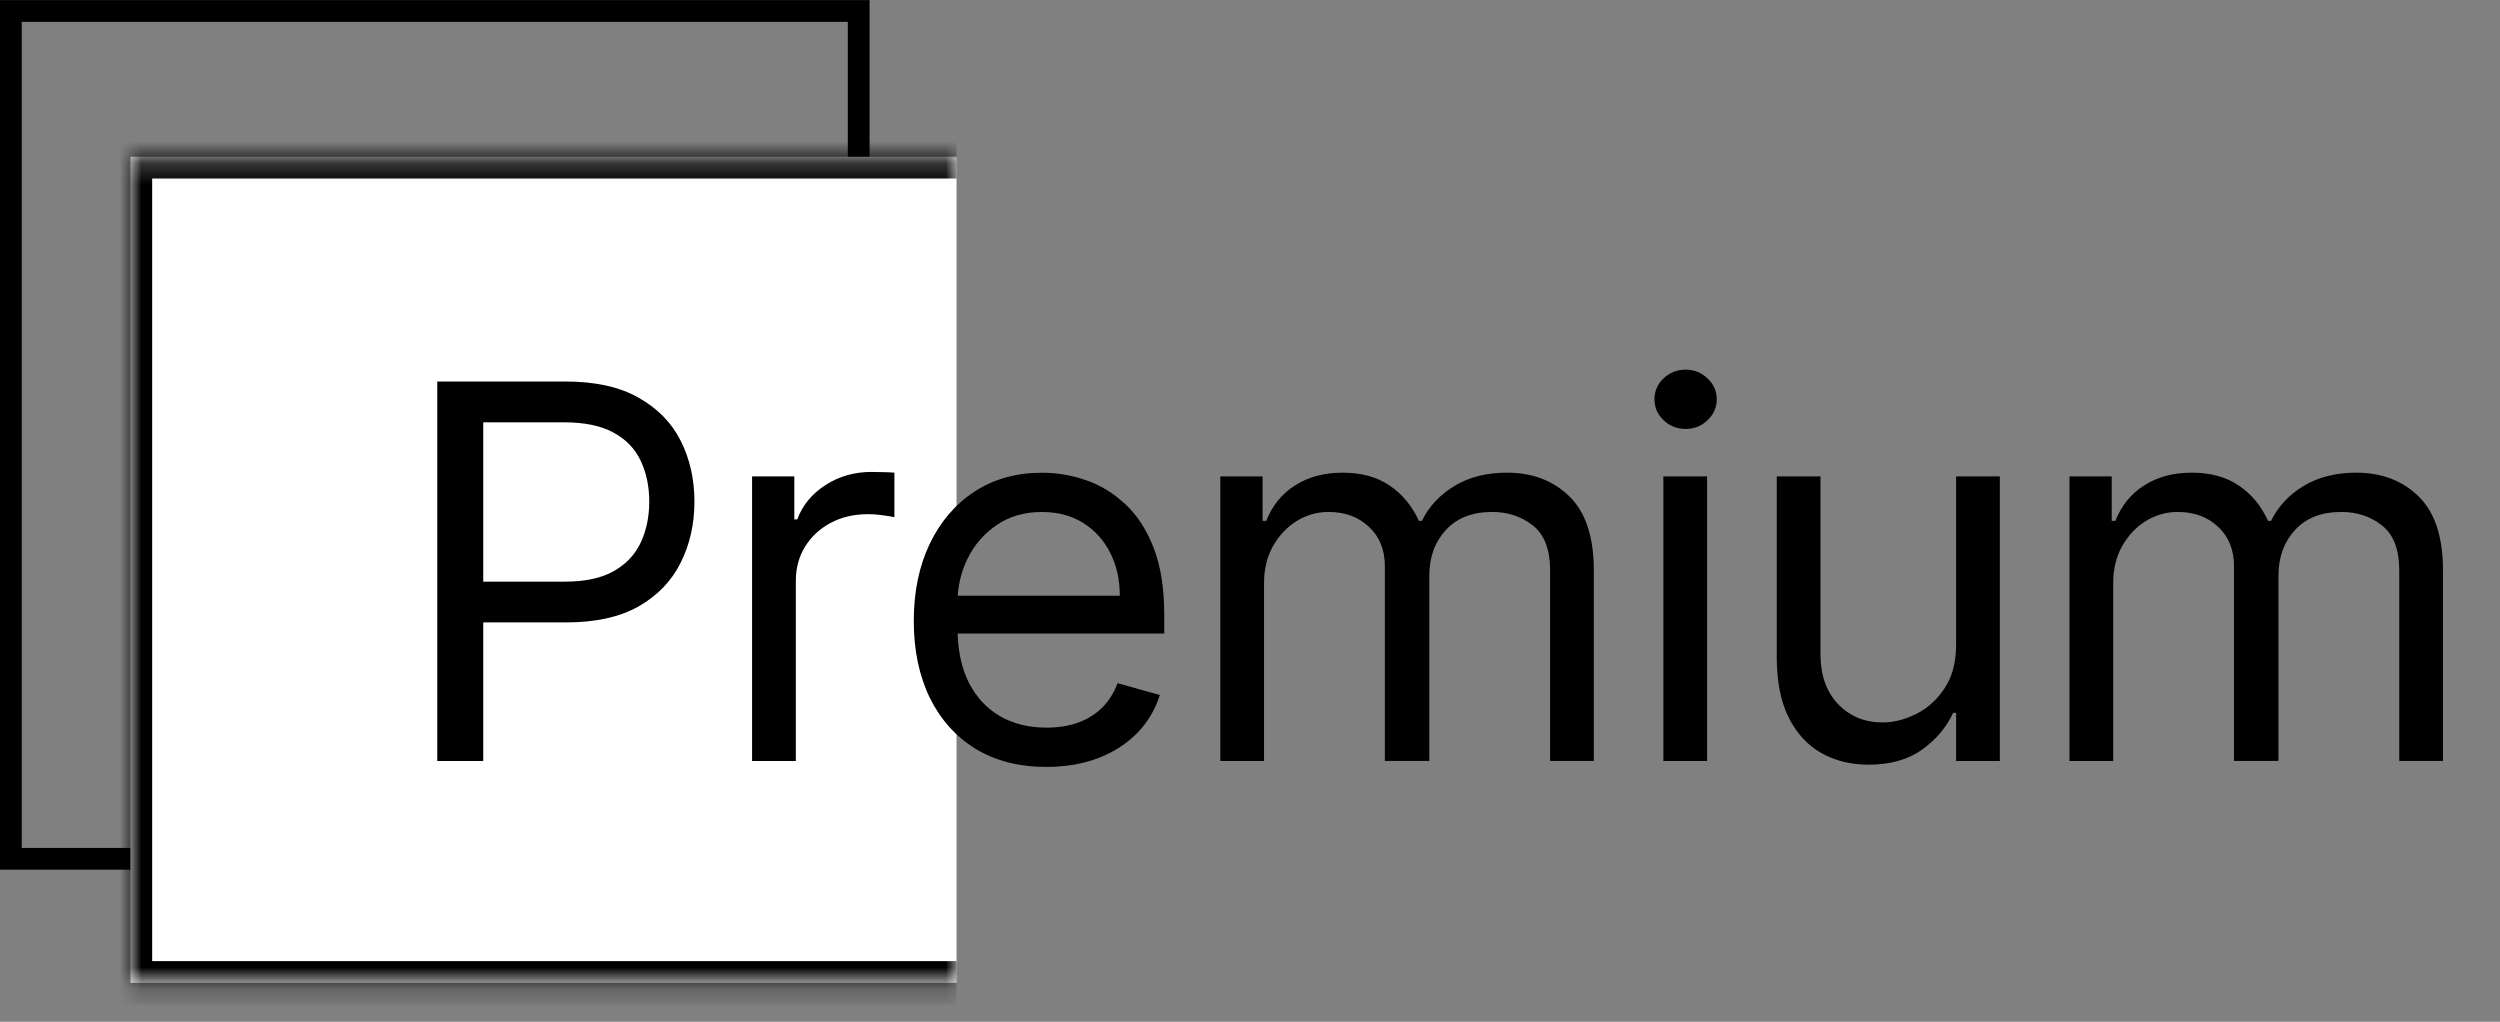
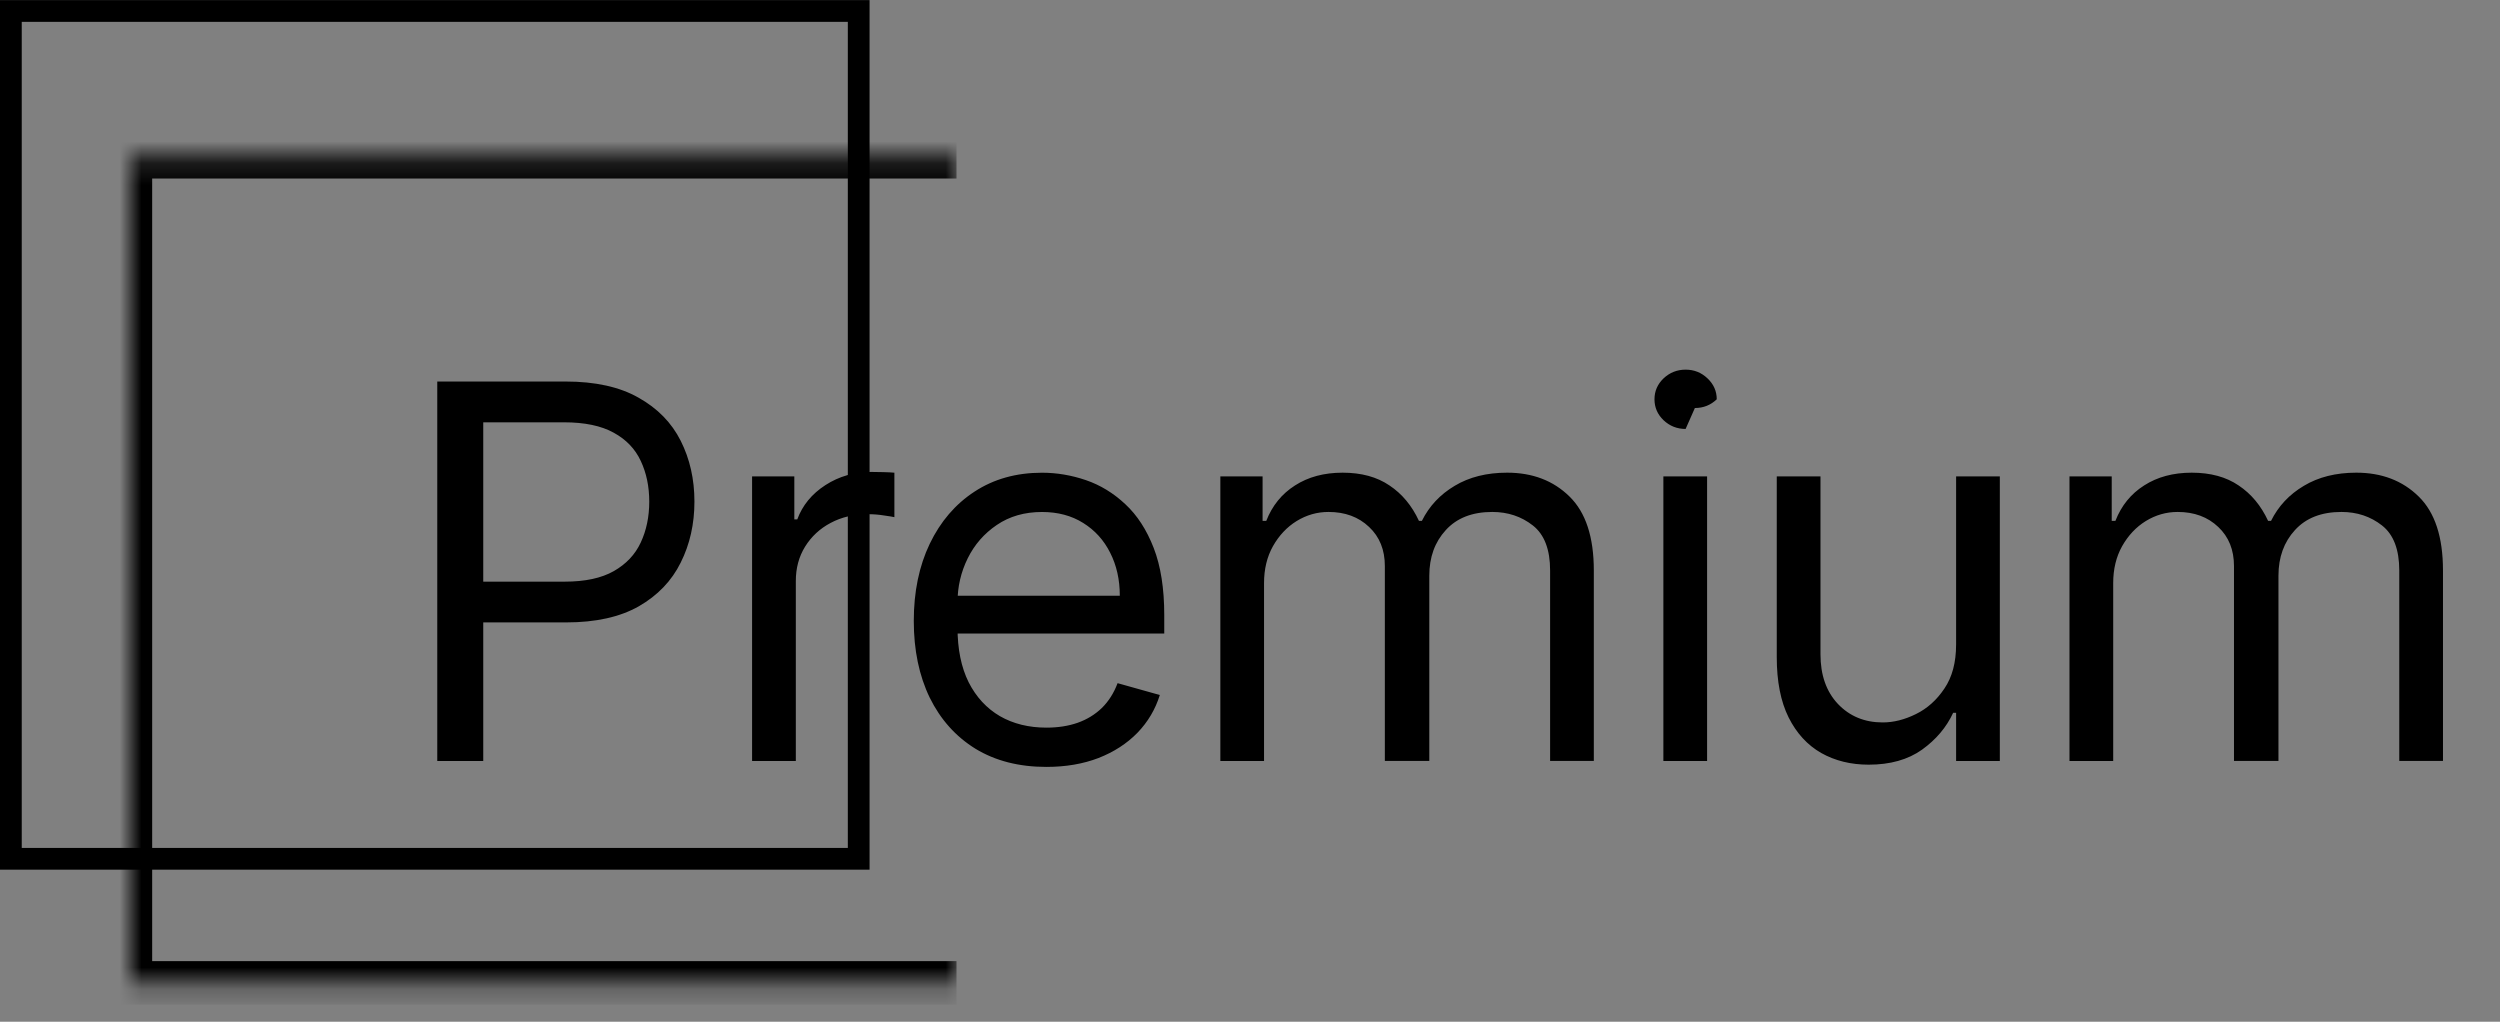
<svg xmlns="http://www.w3.org/2000/svg" fill="none" height="47" viewBox="0 0 115 47" width="115">
  <rect x="0" y="0" width="115" height="47" fill="#808080" stroke="none" />
  <mask id="a" fill="#fff">
    <path d="m6 7.212h38v38h-38z" fill="#fff" />
  </mask>
  <path d="m.5.505h39v39h-39z" stroke="#000" />
-   <path d="m6 7.212h38v38h-38z" fill="#fff" />
  <g fill="#000">
    <path d="m6 7.212v-1h-1v1zm0 38h-1v1h1zm0-37h38v-2h-38zm38 36h-38v2h38zm-37 1v-38h-2v38z" mask="url(#a)" />
-     <path d="m20.114 35.005v-17.455h5.898c1.369 0 2.489.247 3.358.742.875.489 1.523 1.151 1.943 1.986s.631 1.767.631 2.796c0 1.028-.21 1.963-.631 2.804-.415.841-1.057 1.511-1.926 2.011-.869.494-1.983.742-3.341.742h-4.227v-1.875h4.159c.938 0 1.69-.162 2.259-.486.568-.324.98-.761 1.236-1.312.261-.557.392-1.185.392-1.883 0-.699-.131-1.324-.392-1.875-.256-.551-.67-.983-1.244-1.296-.574-.318-1.335-.477-2.284-.477h-3.716v15.58zm14.482 0v-13.091h1.943v1.977h.136c.239-.648.67-1.173 1.296-1.577s1.329-.605 2.114-.605c.148 0 .332.003.554.009.222.006.389.014.503.026v2.046c-.068-.017-.224-.043-.469-.077-.239-.04-.491-.06-.758-.06-.636 0-1.205.134-1.705.401-.494.261-.886.625-1.176 1.091-.284.46-.426.986-.426 1.577v8.284zm13.54.273c-1.261 0-2.349-.278-3.264-.835-.909-.562-1.611-1.347-2.105-2.352-.489-1.011-.733-2.188-.733-3.528s.244-2.523.733-3.546c.494-1.028 1.182-1.829 2.062-2.403.886-.58 1.92-.869 3.102-.869.682 0 1.355.114 2.02.341s1.27.597 1.815 1.108c.545.506.98 1.176 1.304 2.011.324.835.486 1.864.486 3.085v.852h-10.091v-1.739h8.046c0-.739-.148-1.398-.443-1.977-.29-.58-.705-1.037-1.244-1.372-.534-.335-1.165-.503-1.892-.503-.801 0-1.494.199-2.079.597-.58.392-1.026.903-1.338 1.534s-.469 1.307-.469 2.028v1.159c0 .989.17 1.827.511 2.514.347.682.827 1.202 1.44 1.56.614.352 1.327.528 2.139.528.528 0 1.006-.074 1.432-.222.432-.153.804-.381 1.117-.682.312-.307.554-.688.724-1.142l1.943.545c-.205.659-.548 1.239-1.031 1.739-.483.494-1.079.881-1.79 1.159-.71.273-1.509.409-2.395.409zm8-.273v-13.091h1.943v2.045h.17c.273-.699.713-1.242 1.321-1.628.608-.392 1.338-.588 2.19-.588.864 0 1.582.196 2.156.588.58.386 1.031.929 1.355 1.628h.136c.335-.676.838-1.213 1.508-1.611.67-.403 1.474-.605 2.412-.605 1.17 0 2.128.366 2.872 1.099.744.727 1.117 1.861 1.117 3.401v8.761h-2.011v-8.761c0-.966-.264-1.656-.793-2.071s-1.151-.622-1.867-.622c-.92 0-1.633.278-2.139.835-.506.551-.758 1.25-.758 2.096v8.523h-2.045v-8.966c0-.744-.241-1.344-.725-1.798-.483-.46-1.105-.69-1.866-.69-.523 0-1.011.139-1.466.418-.449.278-.812.665-1.091 1.159-.273.489-.409 1.054-.409 1.696v8.182zm20.379 0v-13.091h2.011v13.091zm1.023-15.273c-.392 0-.73-.134-1.014-.401-.278-.267-.418-.588-.418-.963s.139-.696.418-.963c.284-.267.622-.401 1.014-.401.392 0 .727.134 1.006.401.284.267.426.588.426.963s-.142.696-.426.963c-.278.267-.614.401-1.006.401zm12.443 9.921v-7.739h2.011v13.091h-2.011v-2.216h-.136c-.307.665-.784 1.23-1.432 1.696-.648.46-1.466.69-2.455.69-.818 0-1.545-.179-2.182-.537-.636-.364-1.136-.909-1.5-1.636-.364-.733-.545-1.656-.545-2.77v-8.318h2.011v8.182c0 .955.267 1.716.801 2.284.54.568 1.227.852 2.062.852.5 0 1.008-.128 1.526-.384.523-.256.96-.648 1.312-1.176.358-.528.537-1.202.537-2.02zm5.215 5.352v-13.091h1.943v2.045h.17c.273-.699.713-1.242 1.321-1.628.608-.392 1.338-.588 2.19-.588.864 0 1.583.196 2.157.588.579.386 1.031.929 1.355 1.628h.136c.335-.676.838-1.213 1.509-1.611.67-.403 1.474-.605 2.411-.605 1.171 0 2.128.366 2.873 1.099.744.727 1.116 1.861 1.116 3.401v8.761h-2.011v-8.761c0-.966-.264-1.656-.793-2.071-.528-.415-1.15-.622-1.866-.622-.921 0-1.634.278-2.14.835-.505.551-.758 1.25-.758 2.096v8.523h-2.046v-8.966c0-.744-.241-1.344-.724-1.798-.483-.46-1.105-.69-1.866-.69-.523 0-1.012.139-1.466.418-.449.278-.812.665-1.091 1.159-.273.489-.409 1.054-.409 1.696v8.182z" />
+     <path d="m20.114 35.005v-17.455h5.898c1.369 0 2.489.247 3.358.742.875.489 1.523 1.151 1.943 1.986s.631 1.767.631 2.796c0 1.028-.21 1.963-.631 2.804-.415.841-1.057 1.511-1.926 2.011-.869.494-1.983.742-3.341.742h-4.227v-1.875h4.159c.938 0 1.69-.162 2.259-.486.568-.324.98-.761 1.236-1.312.261-.557.392-1.185.392-1.883 0-.699-.131-1.324-.392-1.875-.256-.551-.67-.983-1.244-1.296-.574-.318-1.335-.477-2.284-.477h-3.716v15.58zm14.482 0v-13.091h1.943v1.977h.136c.239-.648.67-1.173 1.296-1.577s1.329-.605 2.114-.605c.148 0 .332.003.554.009.222.006.389.014.503.026v2.046c-.068-.017-.224-.043-.469-.077-.239-.04-.491-.06-.758-.06-.636 0-1.205.134-1.705.401-.494.261-.886.625-1.176 1.091-.284.46-.426.986-.426 1.577v8.284zm13.54.273c-1.261 0-2.349-.278-3.264-.835-.909-.562-1.611-1.347-2.105-2.352-.489-1.011-.733-2.188-.733-3.528s.244-2.523.733-3.546c.494-1.028 1.182-1.829 2.062-2.403.886-.58 1.92-.869 3.102-.869.682 0 1.355.114 2.02.341s1.27.597 1.815 1.108c.545.506.98 1.176 1.304 2.011.324.835.486 1.864.486 3.085v.852h-10.091v-1.739h8.046c0-.739-.148-1.398-.443-1.977-.29-.58-.705-1.037-1.244-1.372-.534-.335-1.165-.503-1.892-.503-.801 0-1.494.199-2.079.597-.58.392-1.026.903-1.338 1.534s-.469 1.307-.469 2.028v1.159c0 .989.17 1.827.511 2.514.347.682.827 1.202 1.44 1.56.614.352 1.327.528 2.139.528.528 0 1.006-.074 1.432-.222.432-.153.804-.381 1.117-.682.312-.307.554-.688.724-1.142l1.943.545c-.205.659-.548 1.239-1.031 1.739-.483.494-1.079.881-1.79 1.159-.71.273-1.509.409-2.395.409zm8-.273v-13.091h1.943v2.045h.17c.273-.699.713-1.242 1.321-1.628.608-.392 1.338-.588 2.19-.588.864 0 1.582.196 2.156.588.58.386 1.031.929 1.355 1.628h.136c.335-.676.838-1.213 1.508-1.611.67-.403 1.474-.605 2.412-.605 1.17 0 2.128.366 2.872 1.099.744.727 1.117 1.861 1.117 3.401v8.761h-2.011v-8.761c0-.966-.264-1.656-.793-2.071s-1.151-.622-1.867-.622c-.92 0-1.633.278-2.139.835-.506.551-.758 1.25-.758 2.096v8.523h-2.045v-8.966c0-.744-.241-1.344-.725-1.798-.483-.46-1.105-.69-1.866-.69-.523 0-1.011.139-1.466.418-.449.278-.812.665-1.091 1.159-.273.489-.409 1.054-.409 1.696v8.182zm20.379 0v-13.091h2.011v13.091zm1.023-15.273c-.392 0-.73-.134-1.014-.401-.278-.267-.418-.588-.418-.963s.139-.696.418-.963c.284-.267.622-.401 1.014-.401.392 0 .727.134 1.006.401.284.267.426.588.426.963c-.278.267-.614.401-1.006.401zm12.443 9.921v-7.739h2.011v13.091h-2.011v-2.216h-.136c-.307.665-.784 1.23-1.432 1.696-.648.46-1.466.69-2.455.69-.818 0-1.545-.179-2.182-.537-.636-.364-1.136-.909-1.5-1.636-.364-.733-.545-1.656-.545-2.77v-8.318h2.011v8.182c0 .955.267 1.716.801 2.284.54.568 1.227.852 2.062.852.5 0 1.008-.128 1.526-.384.523-.256.96-.648 1.312-1.176.358-.528.537-1.202.537-2.02zm5.215 5.352v-13.091h1.943v2.045h.17c.273-.699.713-1.242 1.321-1.628.608-.392 1.338-.588 2.19-.588.864 0 1.583.196 2.157.588.579.386 1.031.929 1.355 1.628h.136c.335-.676.838-1.213 1.509-1.611.67-.403 1.474-.605 2.411-.605 1.171 0 2.128.366 2.873 1.099.744.727 1.116 1.861 1.116 3.401v8.761h-2.011v-8.761c0-.966-.264-1.656-.793-2.071-.528-.415-1.15-.622-1.866-.622-.921 0-1.634.278-2.14.835-.505.551-.758 1.25-.758 2.096v8.523h-2.046v-8.966c0-.744-.241-1.344-.724-1.798-.483-.46-1.105-.69-1.866-.69-.523 0-1.012.139-1.466.418-.449.278-.812.665-1.091 1.159-.273.489-.409 1.054-.409 1.696v8.182z" />
  </g>
</svg>